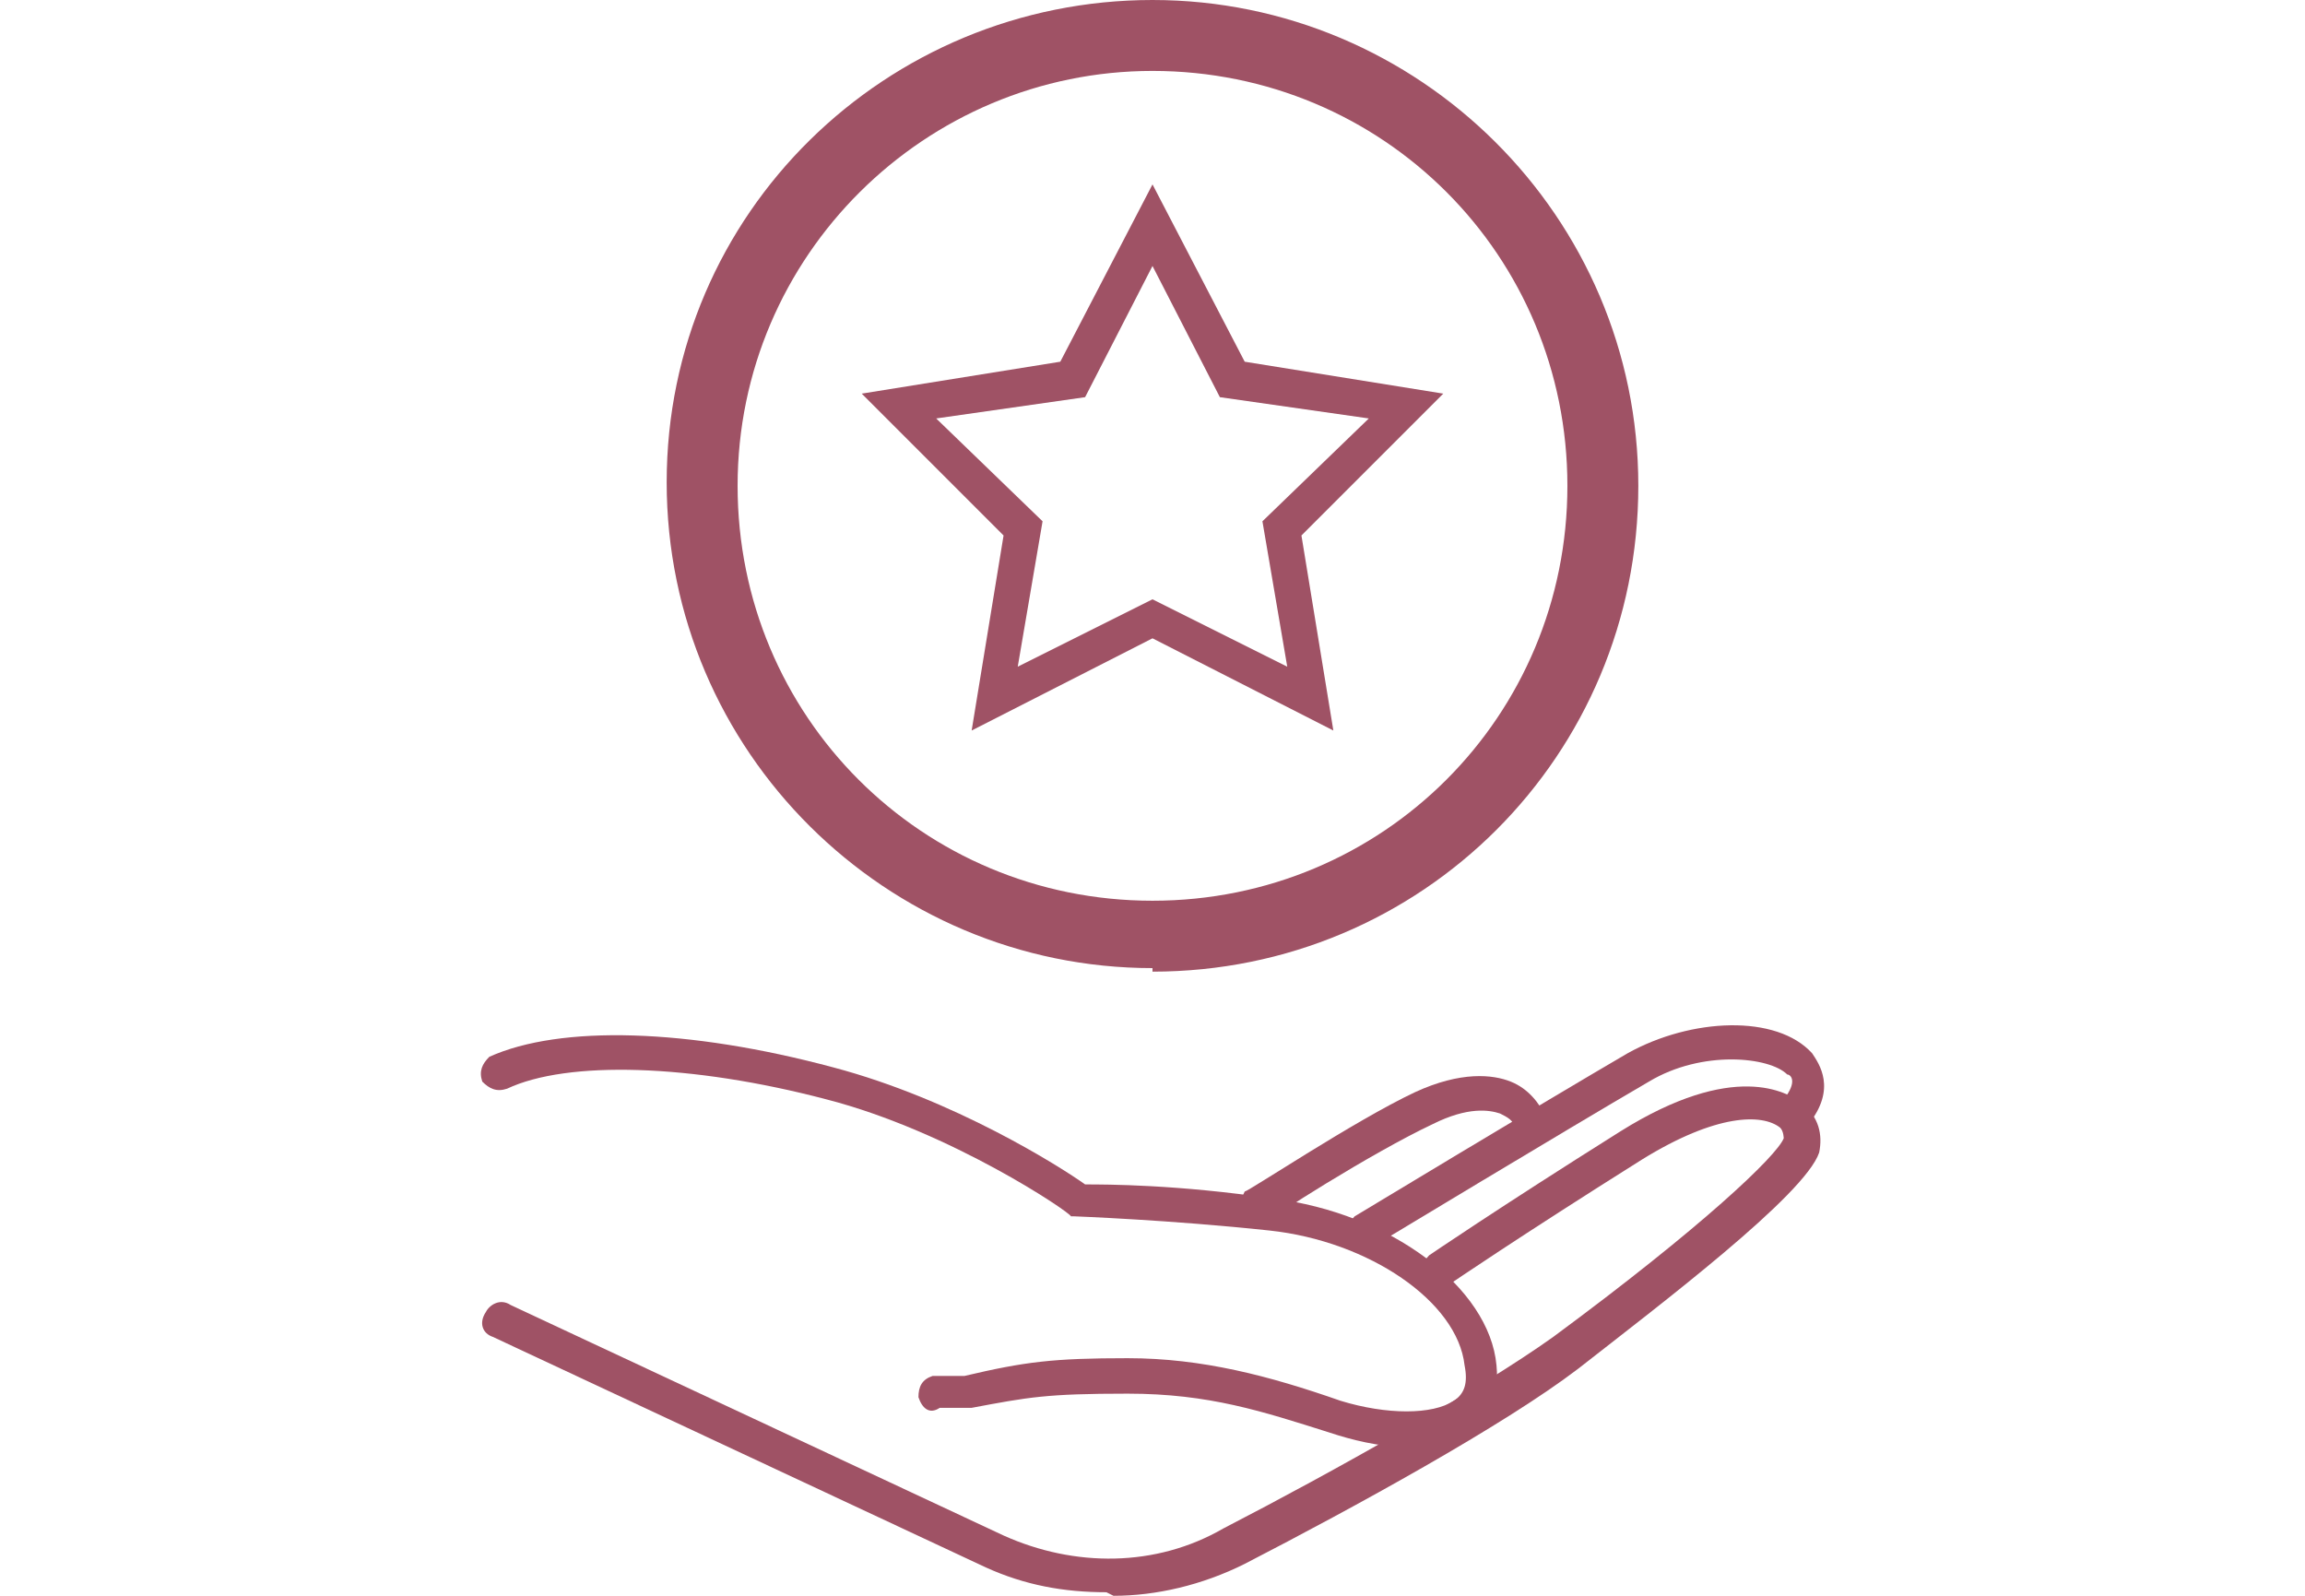
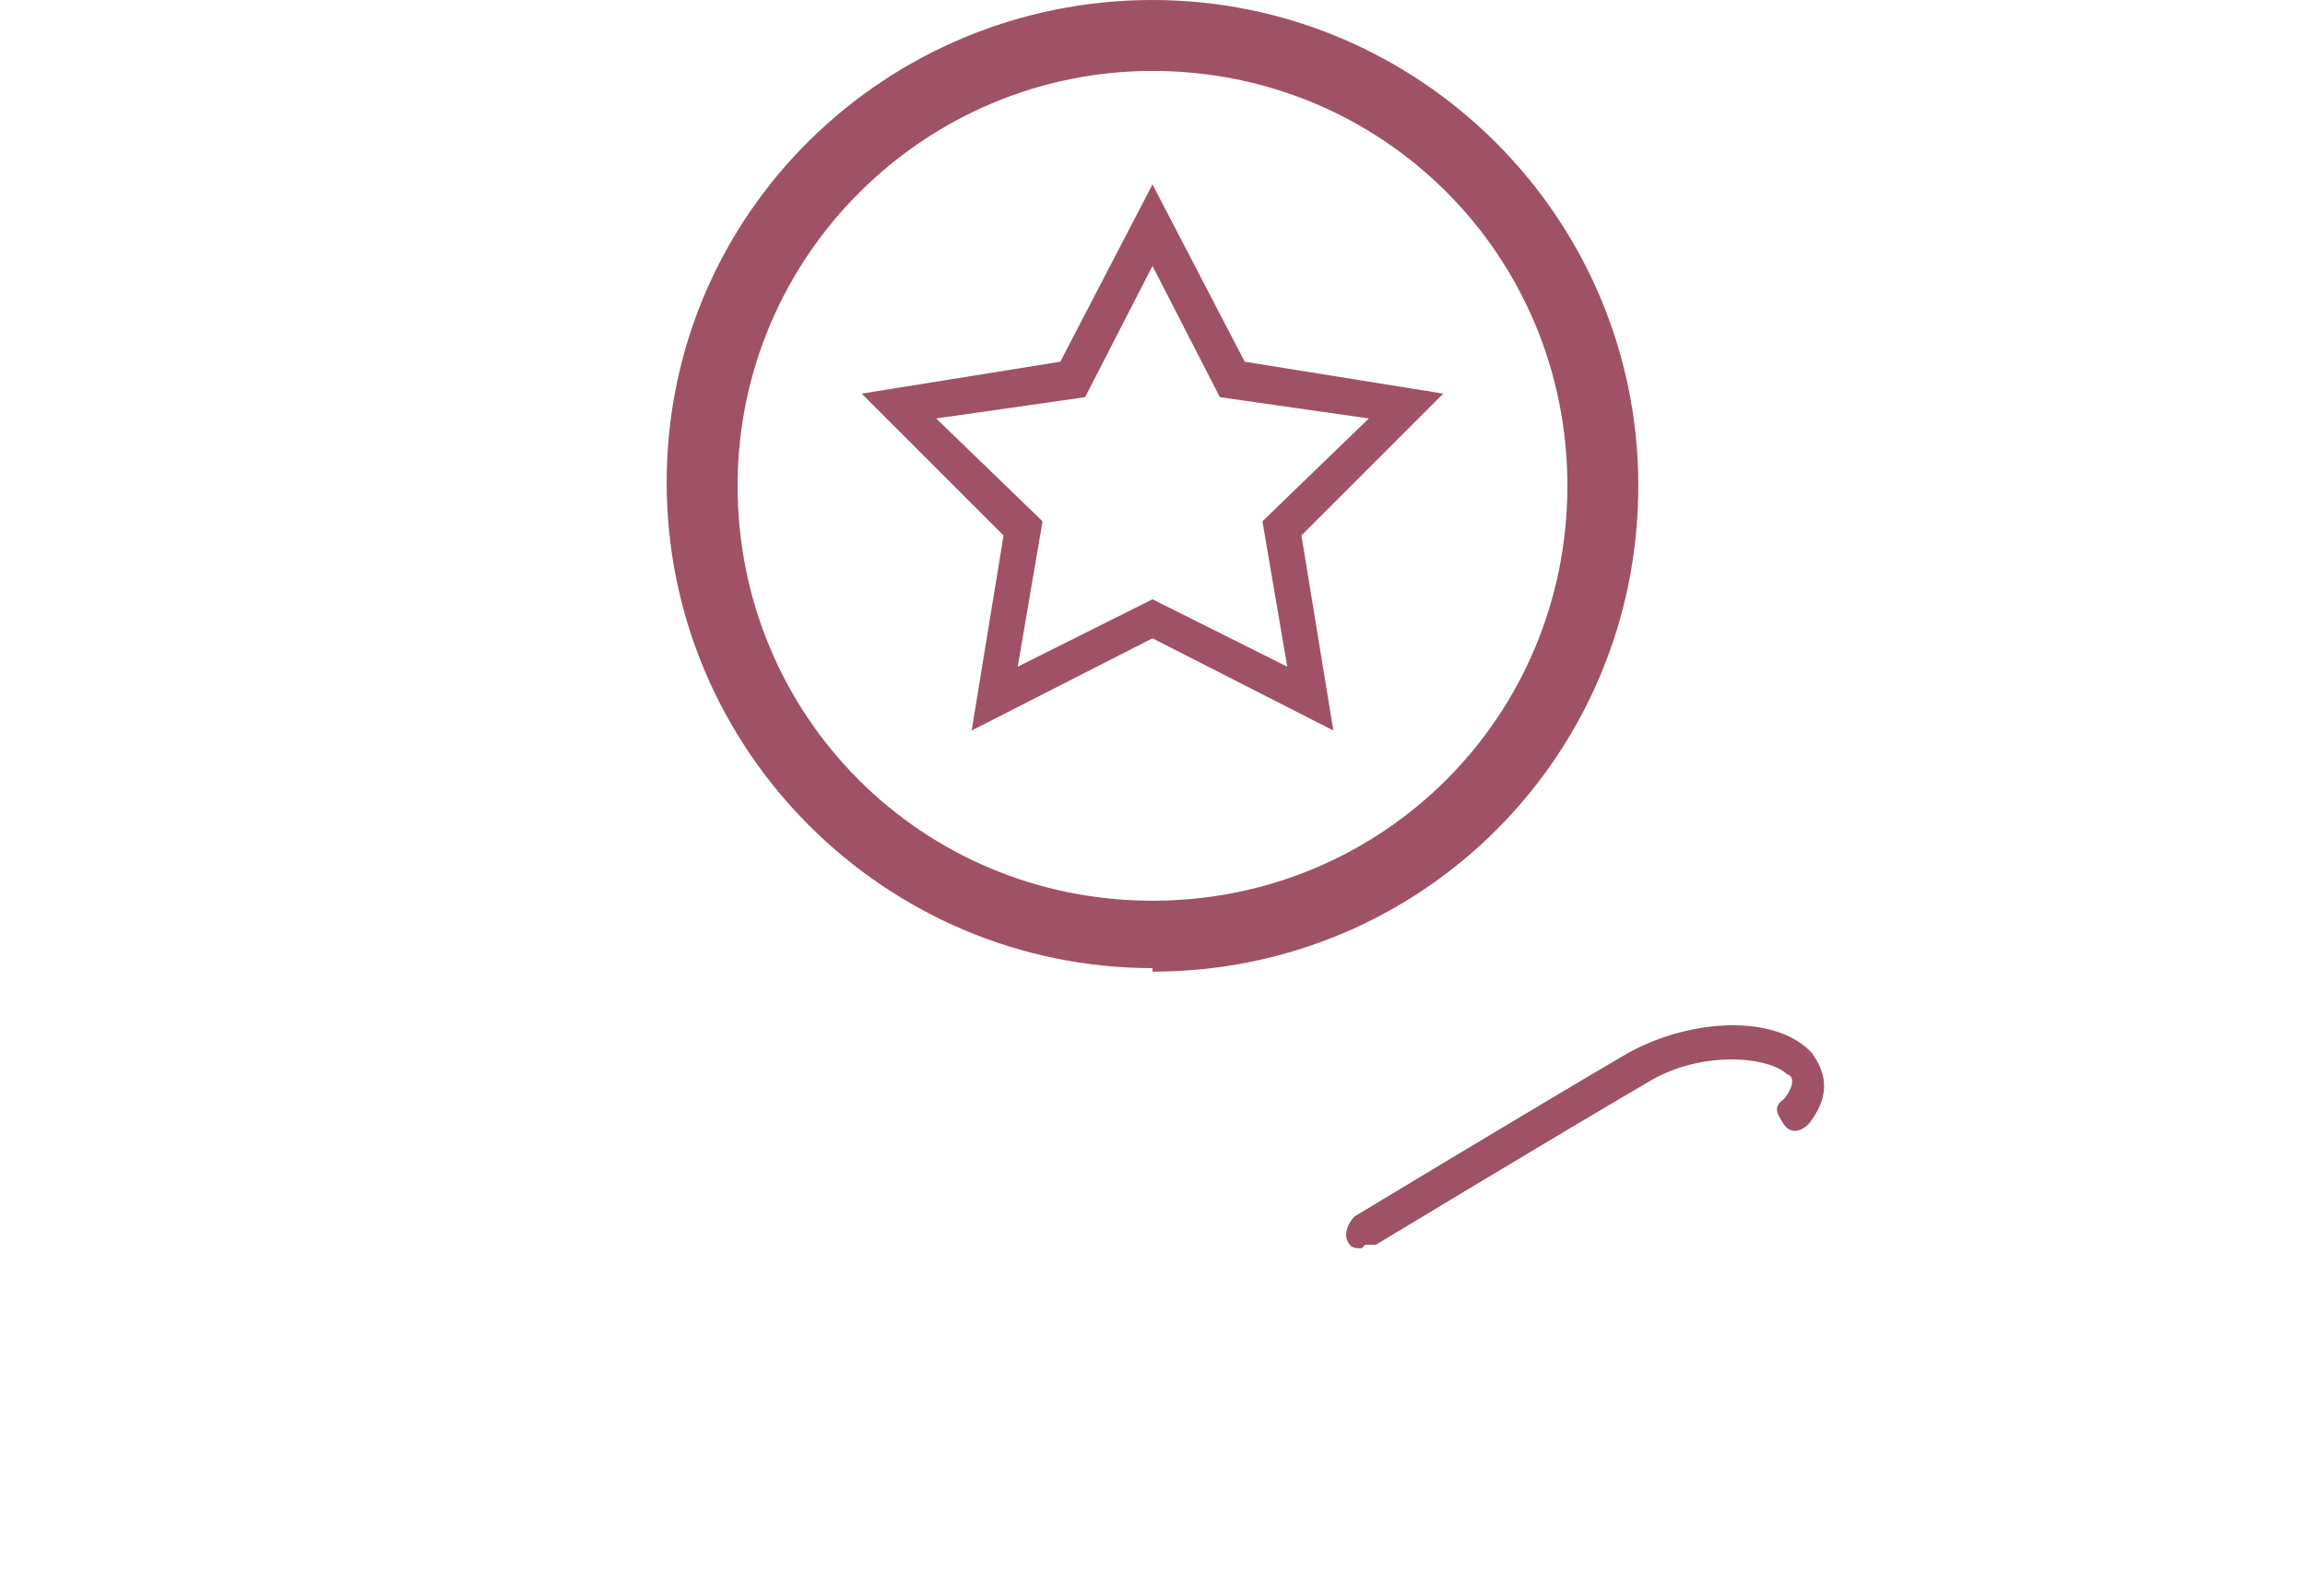
<svg xmlns="http://www.w3.org/2000/svg" id="Calque_1" data-name="Calque 1" version="1.1" viewBox="0 0 65 45">
  <defs>
    <style>
      .cls-1 {
        fill: #9f5265;
        stroke-width: 0px;
      }
    </style>
  </defs>
  <path class="cls-1" d="M37.6,20.6l-5.1-2.6-5.1,2.6.9-5.5-4-4,5.6-.9,2.6-5,2.6,5,5.6.9-4,4,.9,5.5ZM26.4,11.8l3,2.9-.7,4.1,3.8-1.9,3.8,1.9-.7-4.1,3-2.9-4.2-.6-1.9-3.7-1.9,3.7-4.2.6Z" />
-   <path class="cls-1" d="M31.2,44.9c-1.2,0-2.3-.2-3.4-.7l-13.9-6.5c-.3-.1-.4-.4-.2-.7.1-.2.4-.4.7-.2l13.9,6.5c2,.9,4.3.9,6.2-.2,3.1-1.6,7.2-3.9,9.3-5.4,4.2-3.1,6.3-5.1,6.5-5.6,0,0,0-.2-.1-.3-.5-.4-1.8-.4-3.9.9-3.5,2.2-5.4,3.5-5.4,3.5-.2.2-.5.1-.7-.1-.2-.2-.1-.5.1-.7,0,0,1.9-1.3,5.4-3.5,3.2-2,4.7-1.1,5.1-.8.5.4.6.9.5,1.4-.4,1.2-4.5,4.3-6.8,6.1-2.1,1.6-6.3,3.9-9.4,5.5-1.2.6-2.5.9-3.7.9Z" />
  <path class="cls-1" d="M38.4,35.2c-.2,0-.3,0-.4-.2-.1-.2,0-.5.2-.7,0,0,5.3-3.2,7.7-4.6,1.8-1,4.2-1.1,5.2,0,.2.3.7,1-.1,2-.2.2-.5.3-.7,0s-.3-.5,0-.7c.4-.5.2-.7.1-.7-.5-.5-2.4-.7-3.9.2-2.4,1.4-7.7,4.6-7.7,4.6,0,0-.2,0-.3,0Z" />
-   <path class="cls-1" d="M35.4,34.5c-.2,0-.3,0-.4-.2-.1-.2,0-.5.1-.7.1,0,3.1-2,4.8-2.8,1.3-.6,2.2-.5,2.7-.3.5.2.8.6,1,1,0,.3,0,.5-.3.6-.3,0-.5,0-.6-.3,0-.2-.2-.3-.4-.4-.3-.1-.9-.2-1.9.3-1.7.8-4.7,2.7-4.7,2.8,0,0-.2,0-.3,0Z" />
-   <path class="cls-1" d="M39.6,40.8c-.7,0-1.5-.2-2.1-.4-1.9-.6-3.4-1.1-5.7-1.1s-2.8.1-4.4.4h-.9c-.3.2-.5,0-.6-.3,0-.3.1-.5.4-.6h.9c1.7-.4,2.5-.5,4.6-.5s4,.5,6,1.2c1.3.4,2.6.4,3.2,0,.3-.2.4-.5.3-1-.2-1.8-2.7-3.5-5.5-3.8s-5.5-.4-5.5-.4h-.1c0-.1-3.4-2.4-6.9-3.3-3.8-1-7.3-1.1-9-.3-.3.1-.5,0-.7-.2-.1-.3,0-.5.2-.7,2-.9,5.6-.8,9.7.3,3.4.9,6.4,2.8,7.1,3.3.6,0,2.6,0,5.3.4,3.3.4,6.1,2.5,6.3,4.7.1,1-.3,1.6-.7,1.9-.5.4-1.3.6-2,.6Z" />
  <path class="cls-1" d="M32.5,27.3c-7.5,0-13.7-6.1-13.7-13.7S25,0,32.5,0s13.7,6.1,13.7,13.7-6.1,13.7-13.7,13.7ZM32.5,2c-6.4,0-11.7,5.2-11.7,11.7s5.2,11.7,11.7,11.7,11.7-5.2,11.7-11.7-5.2-11.7-11.7-11.7Z" />
</svg>